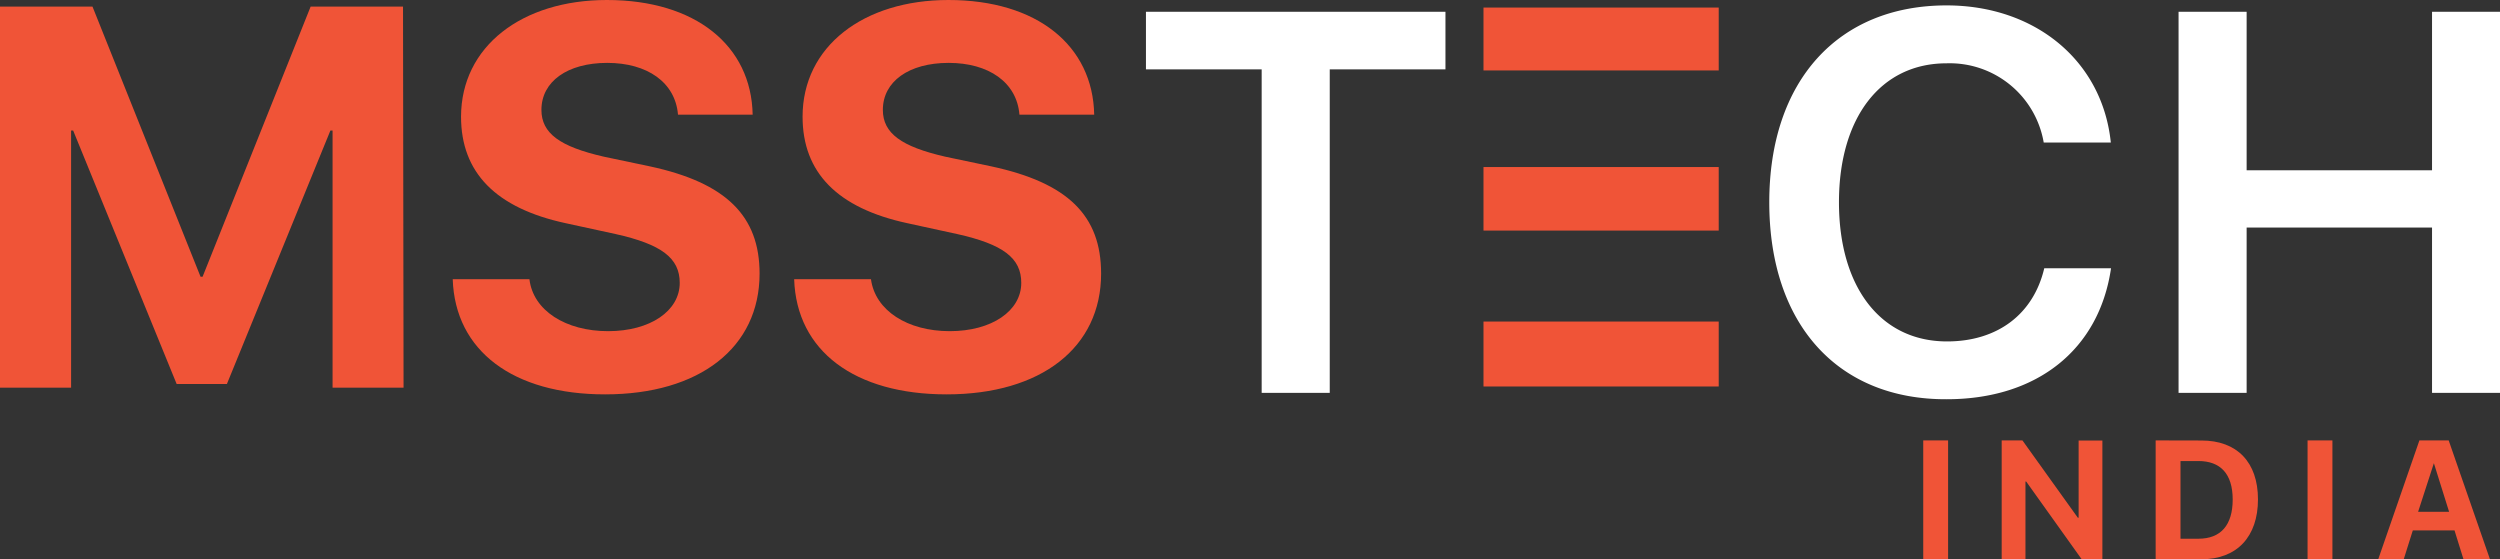
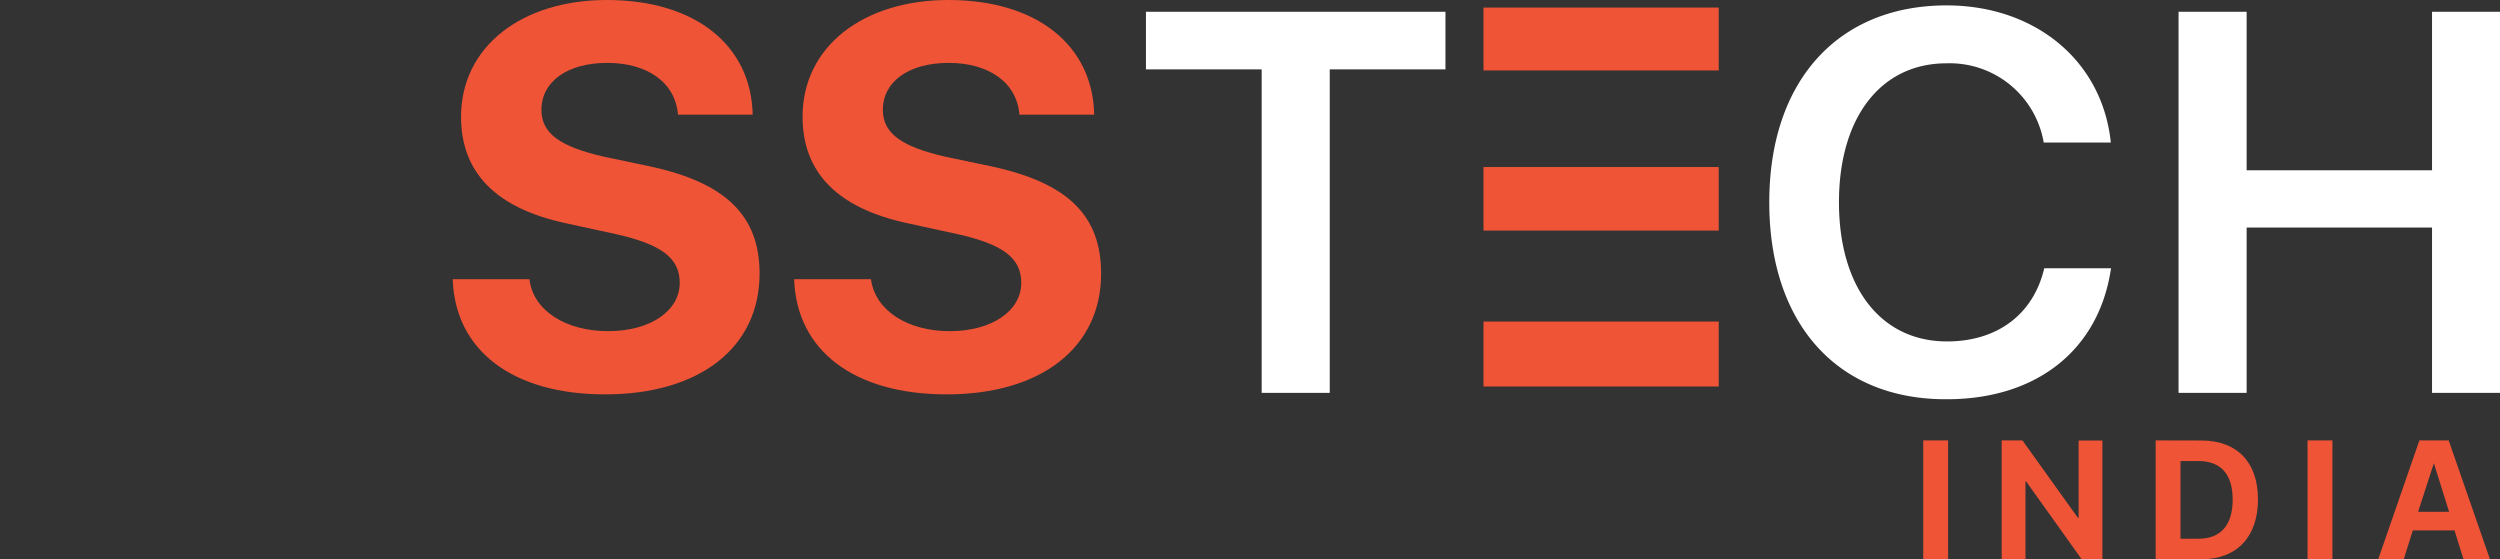
<svg xmlns="http://www.w3.org/2000/svg" viewBox="0 0 231.38 51.76">
  <rect x="0" y="0" width="231.38" height="51.76" fill="#333333" stroke="none" />
  <defs>
    <style>.cls-1{isolation:isolate;}.cls-2{fill:#fff;}.cls-3{fill:#f05437;}</style>
  </defs>
  <g id="Layer_2" data-name="Layer 2">
    <g id="Layer_1-2" data-name="Layer 1">
      <g class="cls-1">
        <g class="cls-1">
          <path class="cls-2" d="M116.77,36.36V6.42H106.06V1.09h27.72V6.42H123.07V36.36Z" />
          <path class="cls-2" d="M163.75,18.72C163.75,7.47,170.13.5,180.16.5c8.18,0,14.42,5.11,15.2,12.69h-6.21a8.83,8.83,0,0,0-9-7.33c-6.07,0-9.95,5-9.95,12.86s3.86,12.88,10,12.88c4.67,0,8-2.52,9-6.77h6.18c-1.1,7.55-6.87,12.12-15.2,12.12C170.08,37,163.75,30,163.75,18.72Z" />
          <path class="cls-2" d="M225.09,36.36V21.06H207.93v15.3h-6.3V1.09h6.3V15.76h17.16V1.09h6.29V36.36Z" />
        </g>
      </g>
      <rect class="cls-3" x="137.3" y="15.46" width="21.77" height="5.88" />
      <rect class="cls-3" x="137.3" y="0.7" width="21.77" height="5.82" />
      <rect class="cls-3" x="137.3" y="29.76" width="21.77" height="6.01" />
      <g class="cls-1">
-         <path class="cls-3" d="M37.35,35.88H30.78V12.08h-.2L21,35.54H16.35L6.77,12.08H6.58v23.8H0V.61H8.56l10,25h.19l10-25h8.55Z" />
        <path class="cls-3" d="M49,25.84c.34,2.91,3.37,4.81,7.28,4.81s6.63-1.88,6.63-4.47c0-2.3-1.69-3.57-5.94-4.52l-4.6-1c-6.5-1.4-9.7-4.7-9.7-9.86C42.68,4.3,48.3,0,56.17,0c8.21,0,13.37,4.23,13.49,10.61H62.75c-.25-3-2.86-4.79-6.55-4.79s-6.09,1.73-6.09,4.35c0,2.17,1.71,3.4,5.77,4.33l4.28.9C67.22,16.92,70.3,20,70.3,25.32c0,6.85-5.55,11.18-14.3,11.18-8.48,0-13.88-4-14.1-10.66Z" />
        <path class="cls-3" d="M80.61,25.84C81,28.75,84,30.65,87.9,30.65s6.62-1.88,6.62-4.47c0-2.3-1.68-3.57-5.94-4.52l-4.59-1c-6.5-1.4-9.71-4.7-9.71-9.86C74.28,4.3,79.91,0,87.78,0,96,0,101.15,4.23,101.27,10.61H94.35c-.24-3-2.86-4.79-6.55-4.79s-6.09,1.73-6.09,4.35c0,2.17,1.72,3.4,5.77,4.33l4.28.9c7.07,1.52,10.15,4.55,10.15,9.92,0,6.85-5.55,11.18-14.3,11.18-8.49,0-13.89-4-14.11-10.66Z" />
      </g>
      <path class="cls-3" d="M178,51.76v-11h2.3v11Z" />
      <path class="cls-3" d="M185.26,51.76v-11h1.92l5.13,7.16h.07V40.77h2.2v11h-1.91l-5.14-7.2h-.07v7.2Z" />
      <path class="cls-3" d="M203.75,40.77c3.29,0,5.23,2,5.23,5.45s-1.94,5.54-5.23,5.54h-4.24v-11Zm-1.94,9.09h1.66c2.06,0,3.17-1.25,3.17-3.63s-1.14-3.56-3.17-3.56h-1.66Z" />
      <path class="cls-3" d="M213.57,51.76v-11h2.3v11Z" />
      <path class="cls-3" d="M227.17,49.09h-3.86l-.84,2.67h-2.36l3.81-11h2.71l3.82,11H228Zm-3.37-1.72h2.87l-1.41-4.5h0Z" />
    </g>
  </g>
</svg>